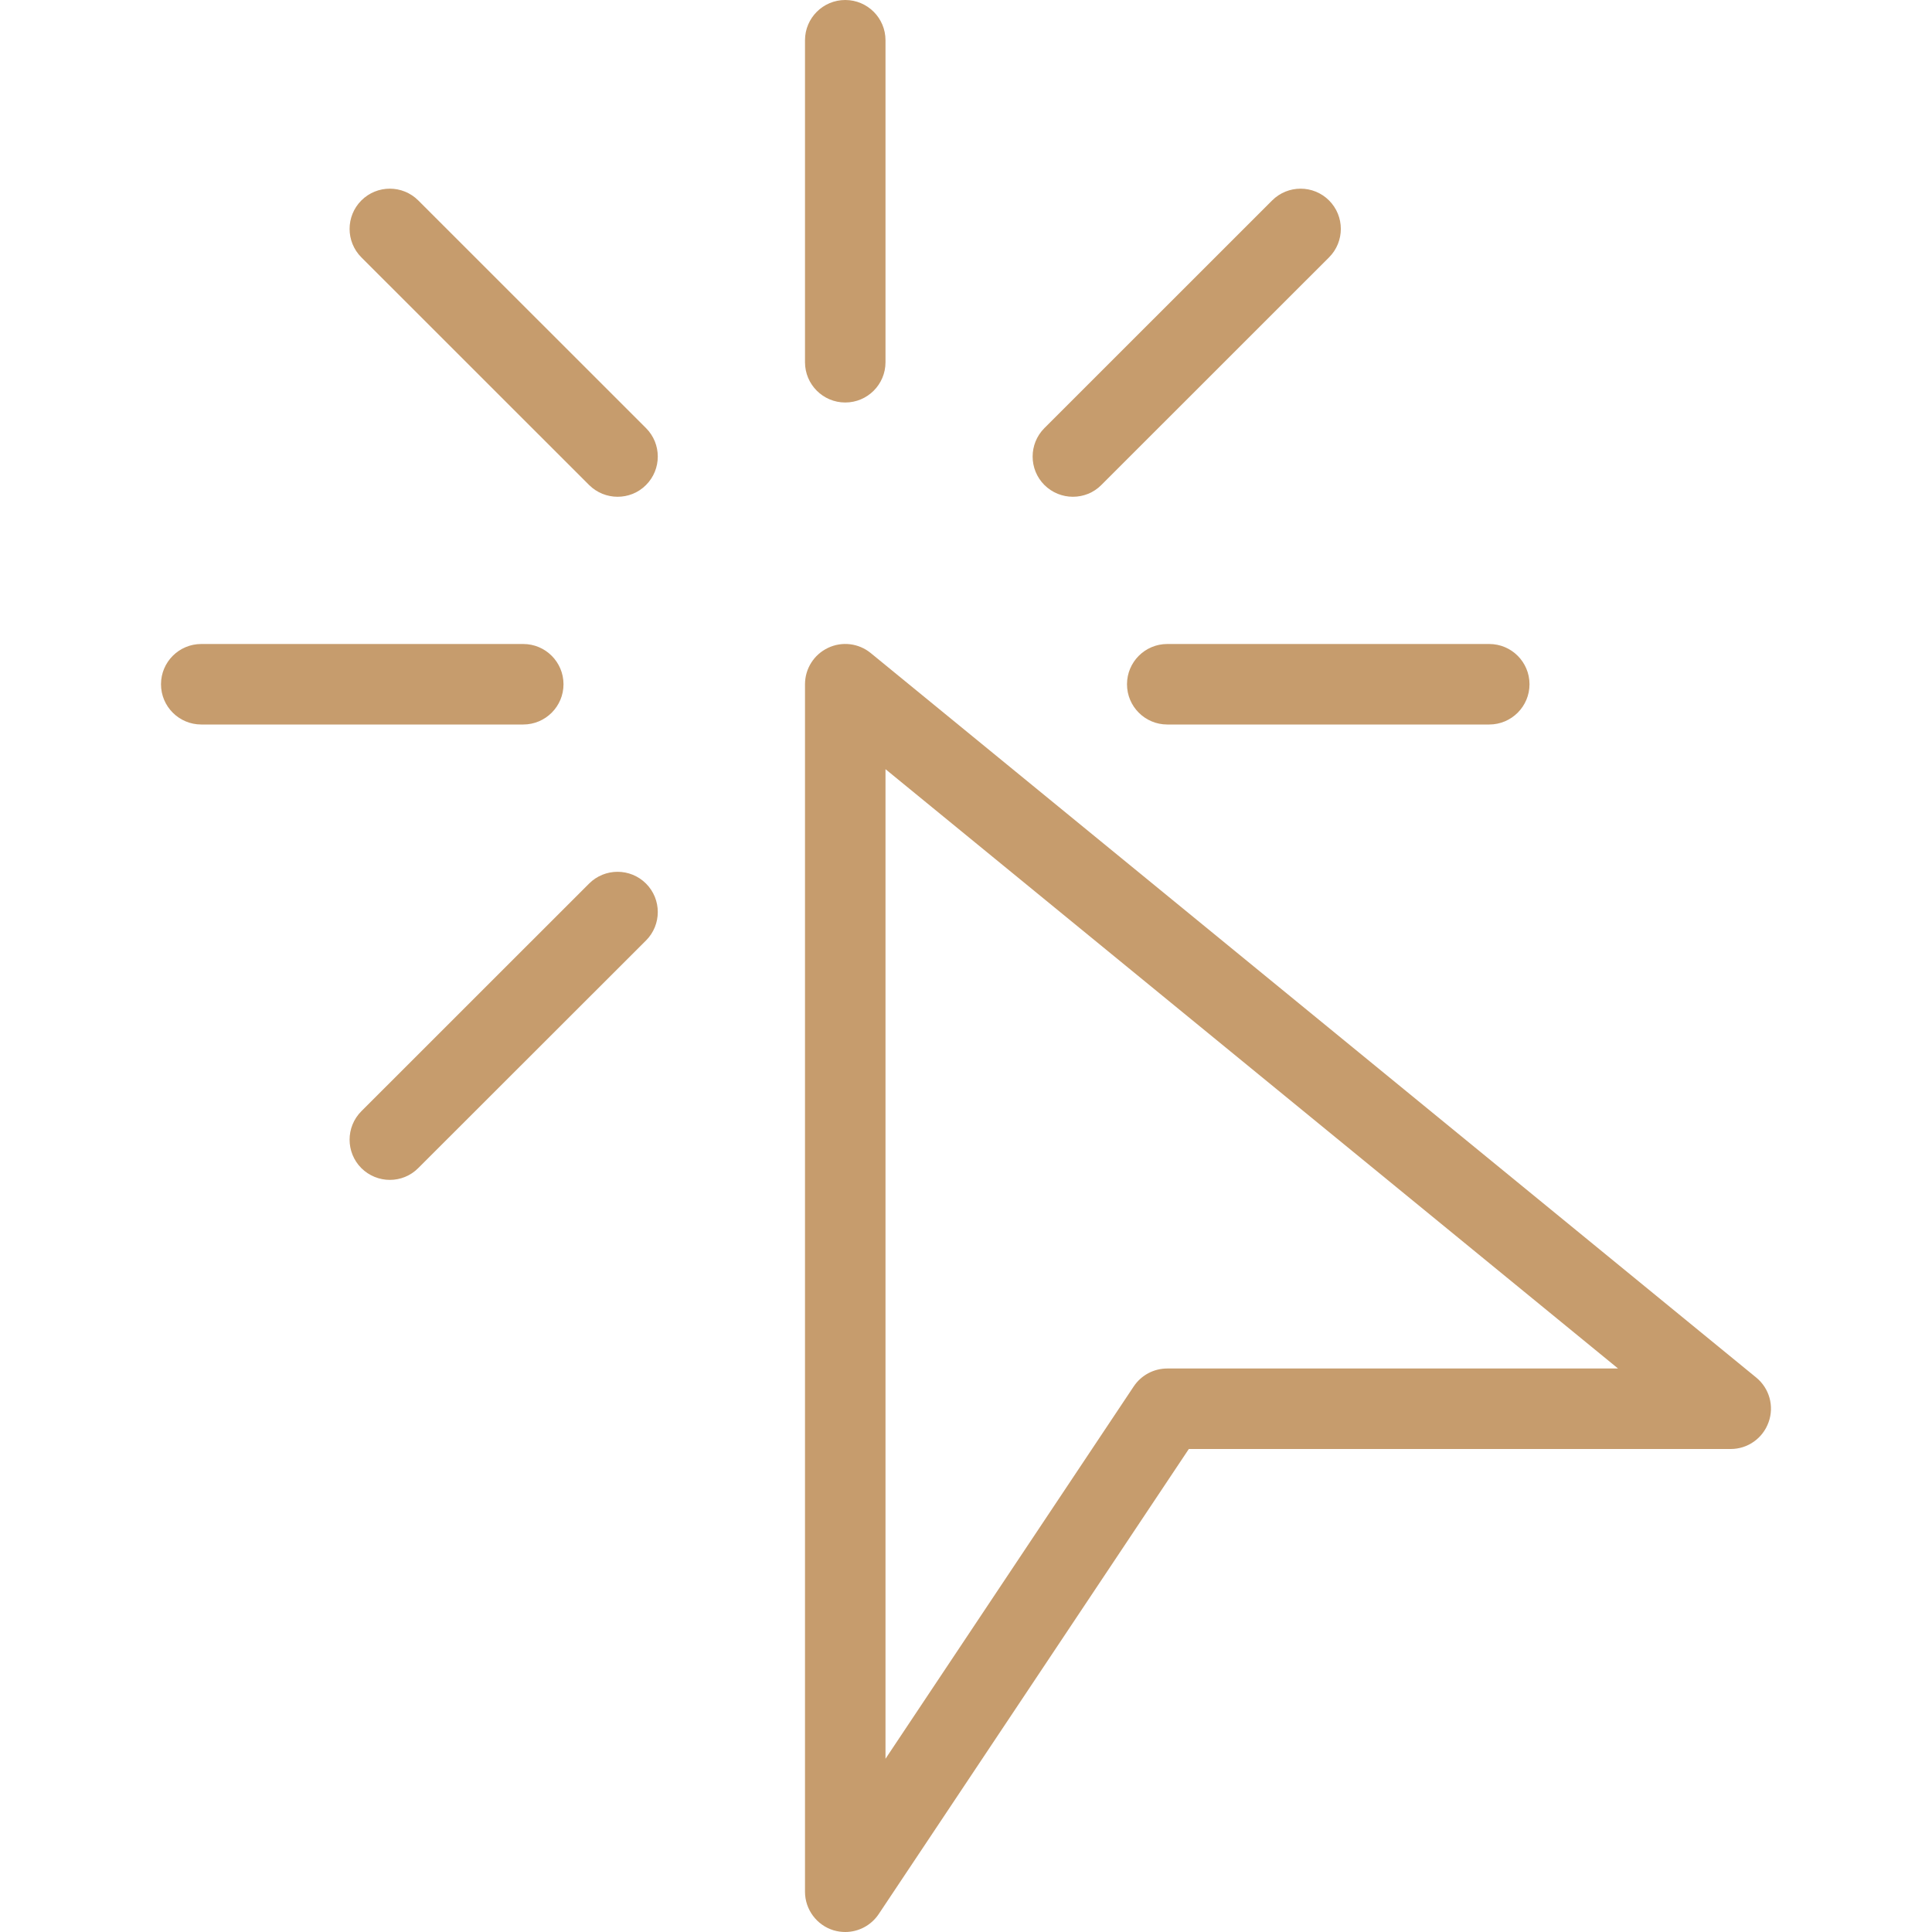
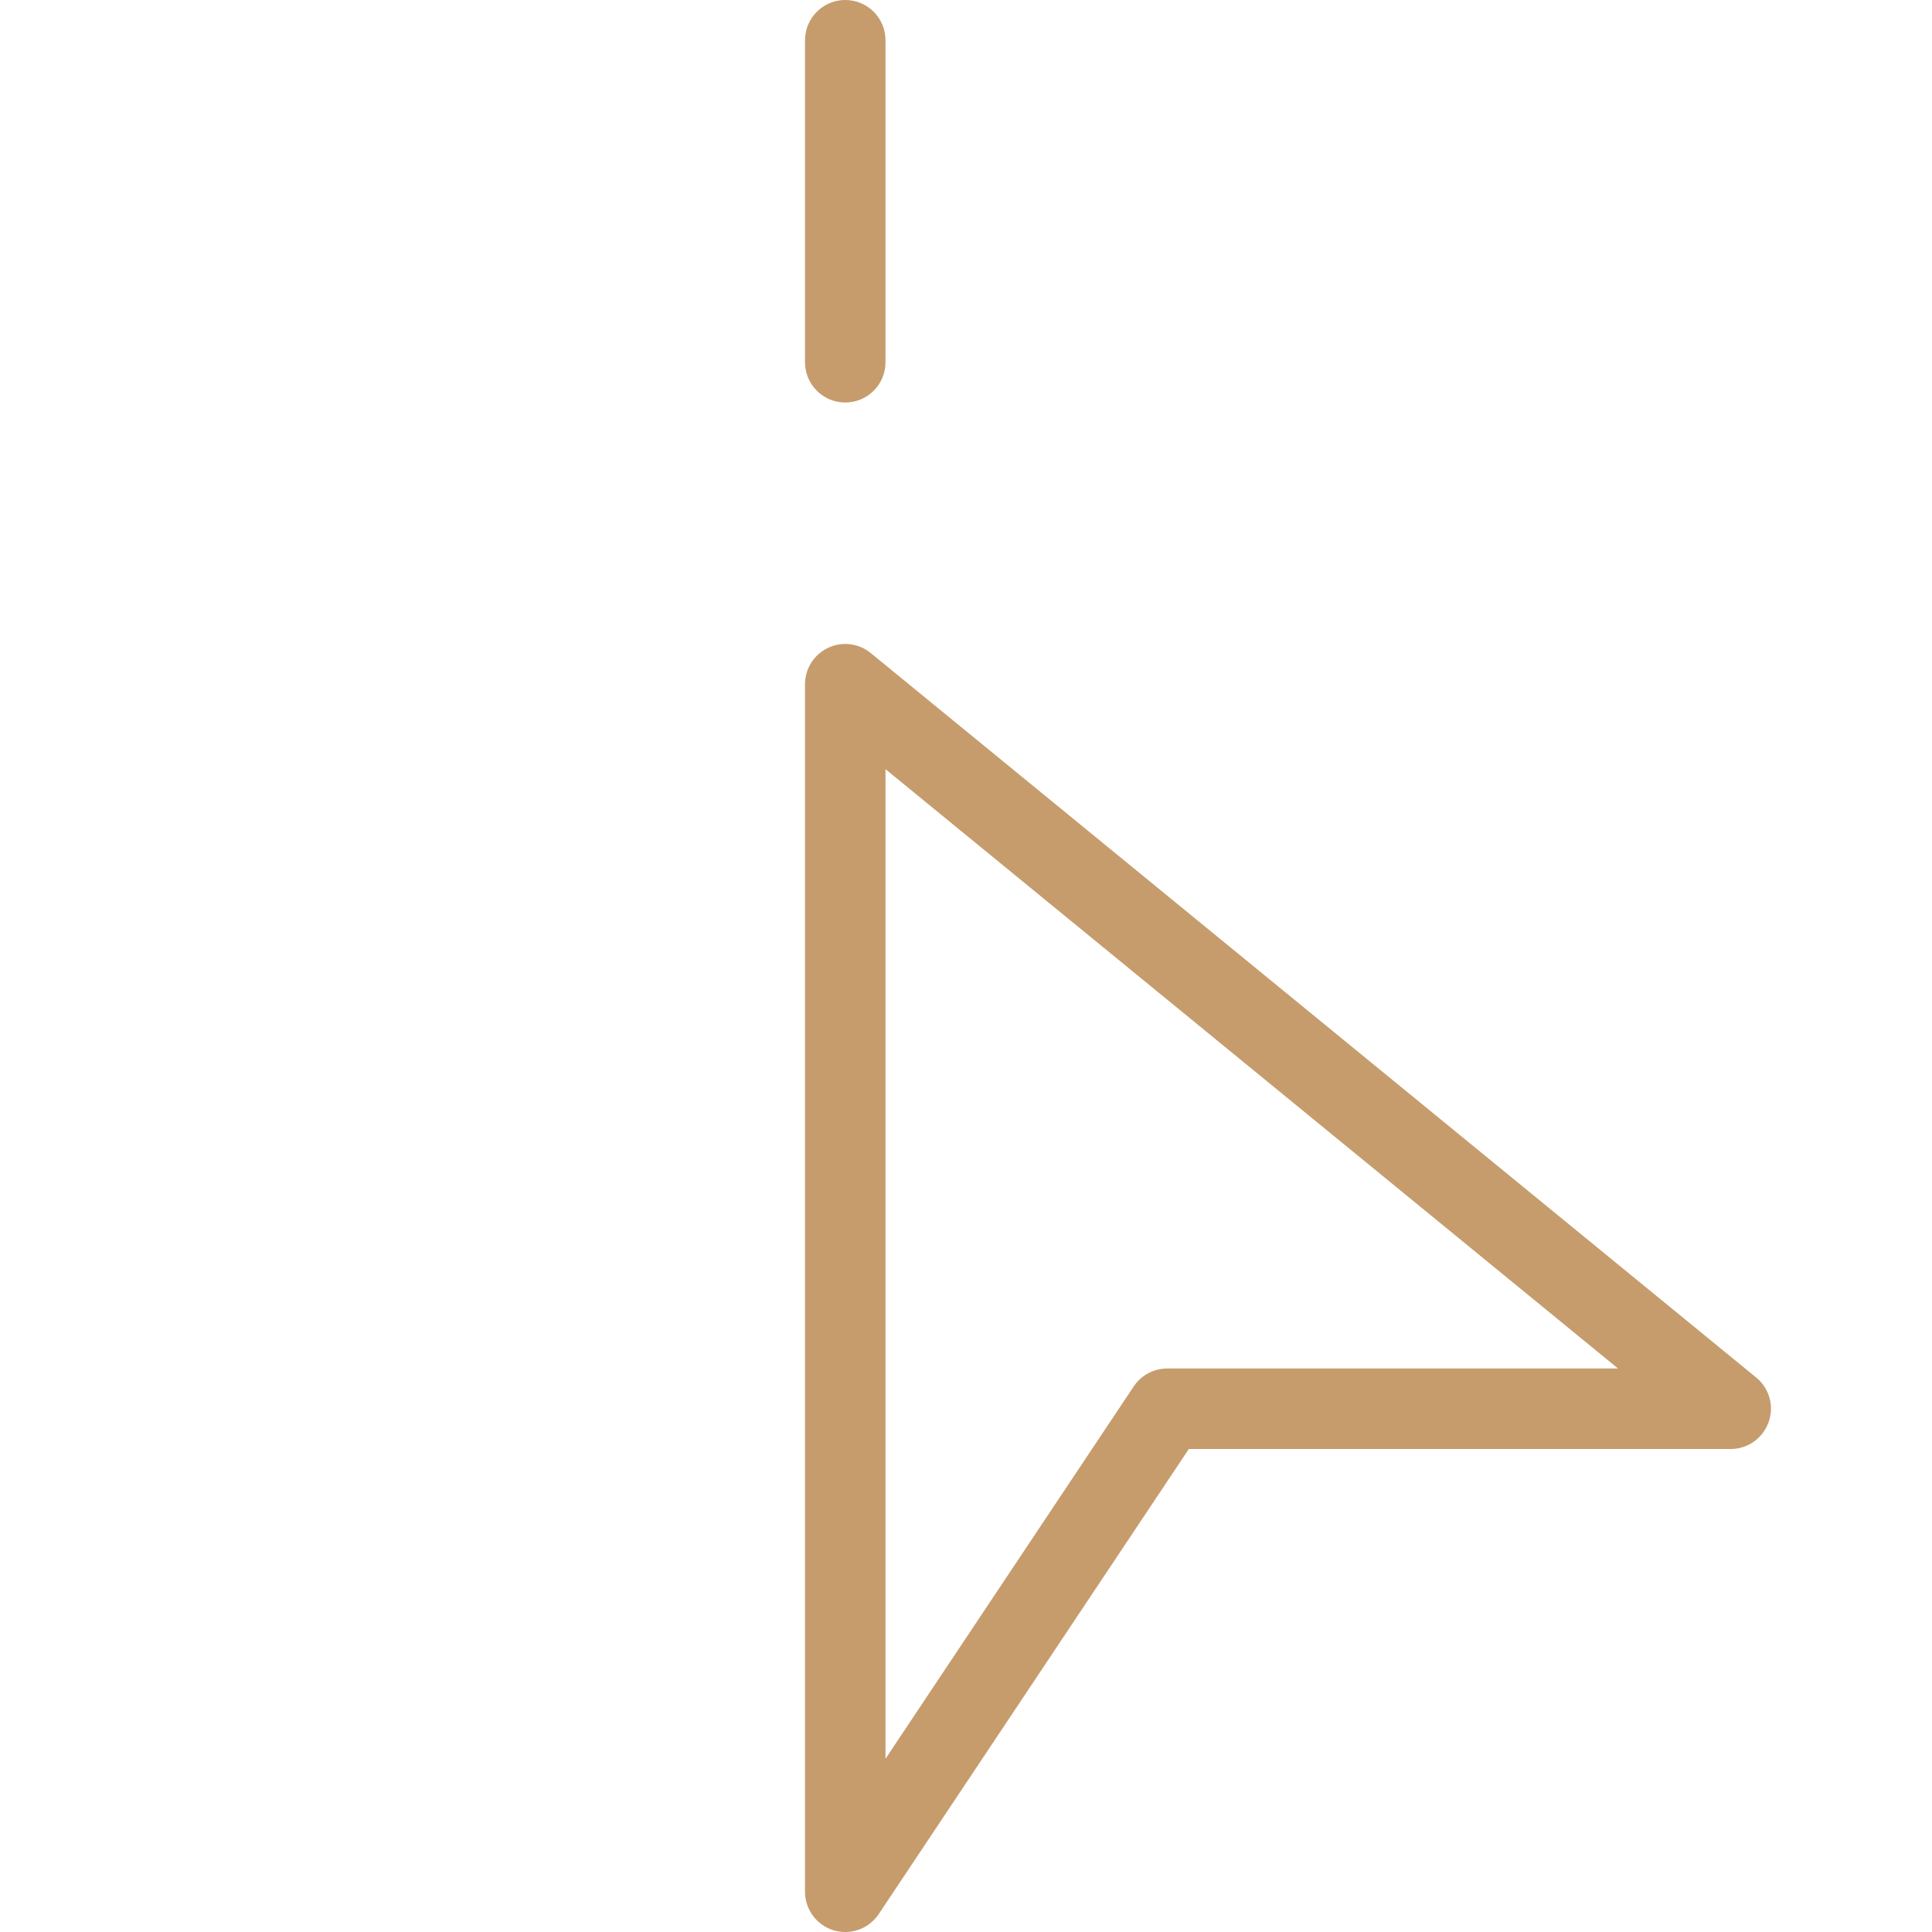
<svg xmlns="http://www.w3.org/2000/svg" version="1.1" x="0px" y="0px" viewBox="0 0 24 24" style="enable-background:new 0 0 24 24;fill:url(#CerosGradient_idf5333a99a);" xml:space="preserve" aria-hidden="true" width="24px" height="24px">
  <defs>
    <linearGradient class="cerosgradient" data-cerosgradient="true" id="CerosGradient_idf5333a99a" gradientUnits="userSpaceOnUse" x1="50%" y1="100%" x2="50%" y2="0%">
      <stop offset="0%" stop-color="#C69C6D" />
      <stop offset="100%" stop-color="#C69C6D" />
    </linearGradient>
    <linearGradient />
  </defs>
  <g>
    <g>
      <path d="M10.5,24c-0.048,0-0.097-0.007-0.145-0.021C10.145,23.915,10,23.72,10,23.5v-15c0-0.193,0.111-0.369,0.286-0.452    c0.174-0.083,0.38-0.058,0.53,0.064l11,9c0.164,0.134,0.226,0.356,0.154,0.555C21.899,17.867,21.711,18,21.5,18h-6.732    l-3.852,5.777C10.821,23.919,10.664,24,10.5,24z M11,9.555v12.293l3.084-4.626C14.177,17.083,14.333,17,14.5,17h5.6L11,9.555z" style="fill:url(#CerosGradient_idf5333a99a);" />
    </g>
    <g>
      <path d="M10.5,5C10.224,5,10,4.776,10,4.5v-4C10,0.224,10.224,0,10.5,0S11,0.224,11,0.5v4C11,4.776,10.776,5,10.5,5z" style="fill:url(#CerosGradient_idf5333a99a);" />
    </g>
    <g>
-       <path d="M6.5,9h-4C2.224,9,2,8.776,2,8.5S2.224,8,2.5,8h4C6.776,8,7,8.224,7,8.5S6.776,9,6.5,9z" style="fill:url(#CerosGradient_idf5333a99a);" />
-     </g>
+       </g>
    <g>
-       <path d="M18.5,9h-4C14.224,9,14,8.776,14,8.5S14.224,8,14.5,8h4C18.776,8,19,8.224,19,8.5S18.776,9,18.5,9z" style="fill:url(#CerosGradient_idf5333a99a);" />
-     </g>
+       </g>
    <g>
-       <path d="M7.672,6.171c-0.128,0-0.256-0.049-0.354-0.146L4.489,3.197c-0.195-0.195-0.195-0.512,0-0.707s0.512-0.195,0.707,0    l2.829,2.828c0.195,0.195,0.195,0.512,0,0.707C7.928,6.123,7.8,6.171,7.672,6.171z" style="fill:url(#CerosGradient_idf5333a99a);" />
-     </g>
+       </g>
    <g>
-       <path d="M4.843,14.657c-0.128,0-0.256-0.049-0.354-0.146c-0.195-0.195-0.195-0.512,0-0.707l2.829-2.828    c0.195-0.195,0.512-0.195,0.707,0c0.195,0.195,0.195,0.512,0,0.707L5.196,14.51C5.099,14.608,4.971,14.657,4.843,14.657z" style="fill:url(#CerosGradient_idf5333a99a);" />
-     </g>
+       </g>
    <g>
-       <path d="M13.328,6.171c-0.128,0-0.256-0.049-0.354-0.146c-0.195-0.195-0.195-0.512,0-0.707l2.829-2.828    c0.195-0.195,0.512-0.195,0.707,0s0.195,0.512,0,0.707l-2.829,2.828C13.584,6.123,13.456,6.171,13.328,6.171z" style="fill:url(#CerosGradient_idf5333a99a);" />
-     </g>
+       </g>
  </g>
</svg>